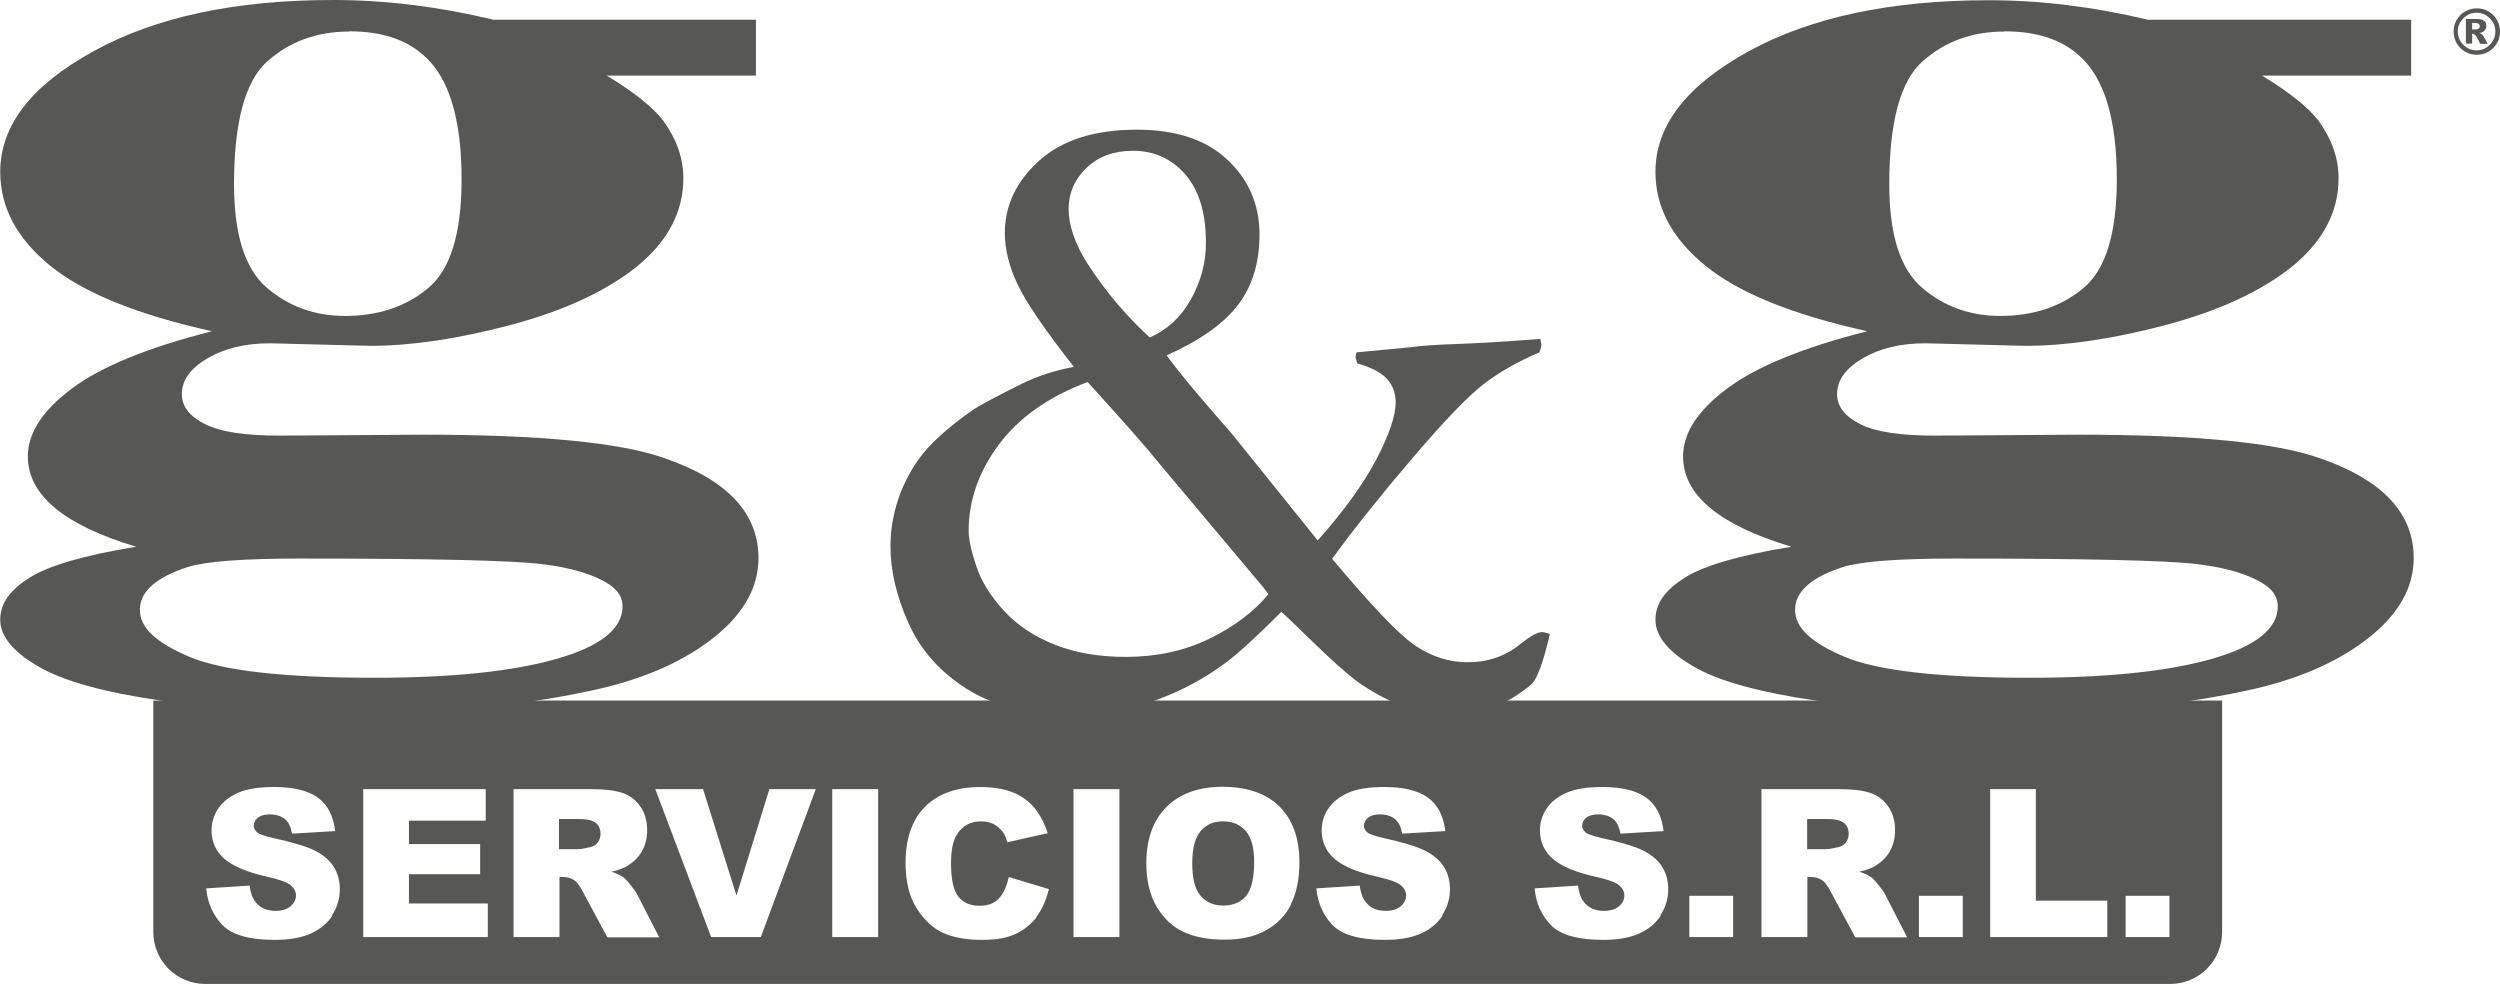
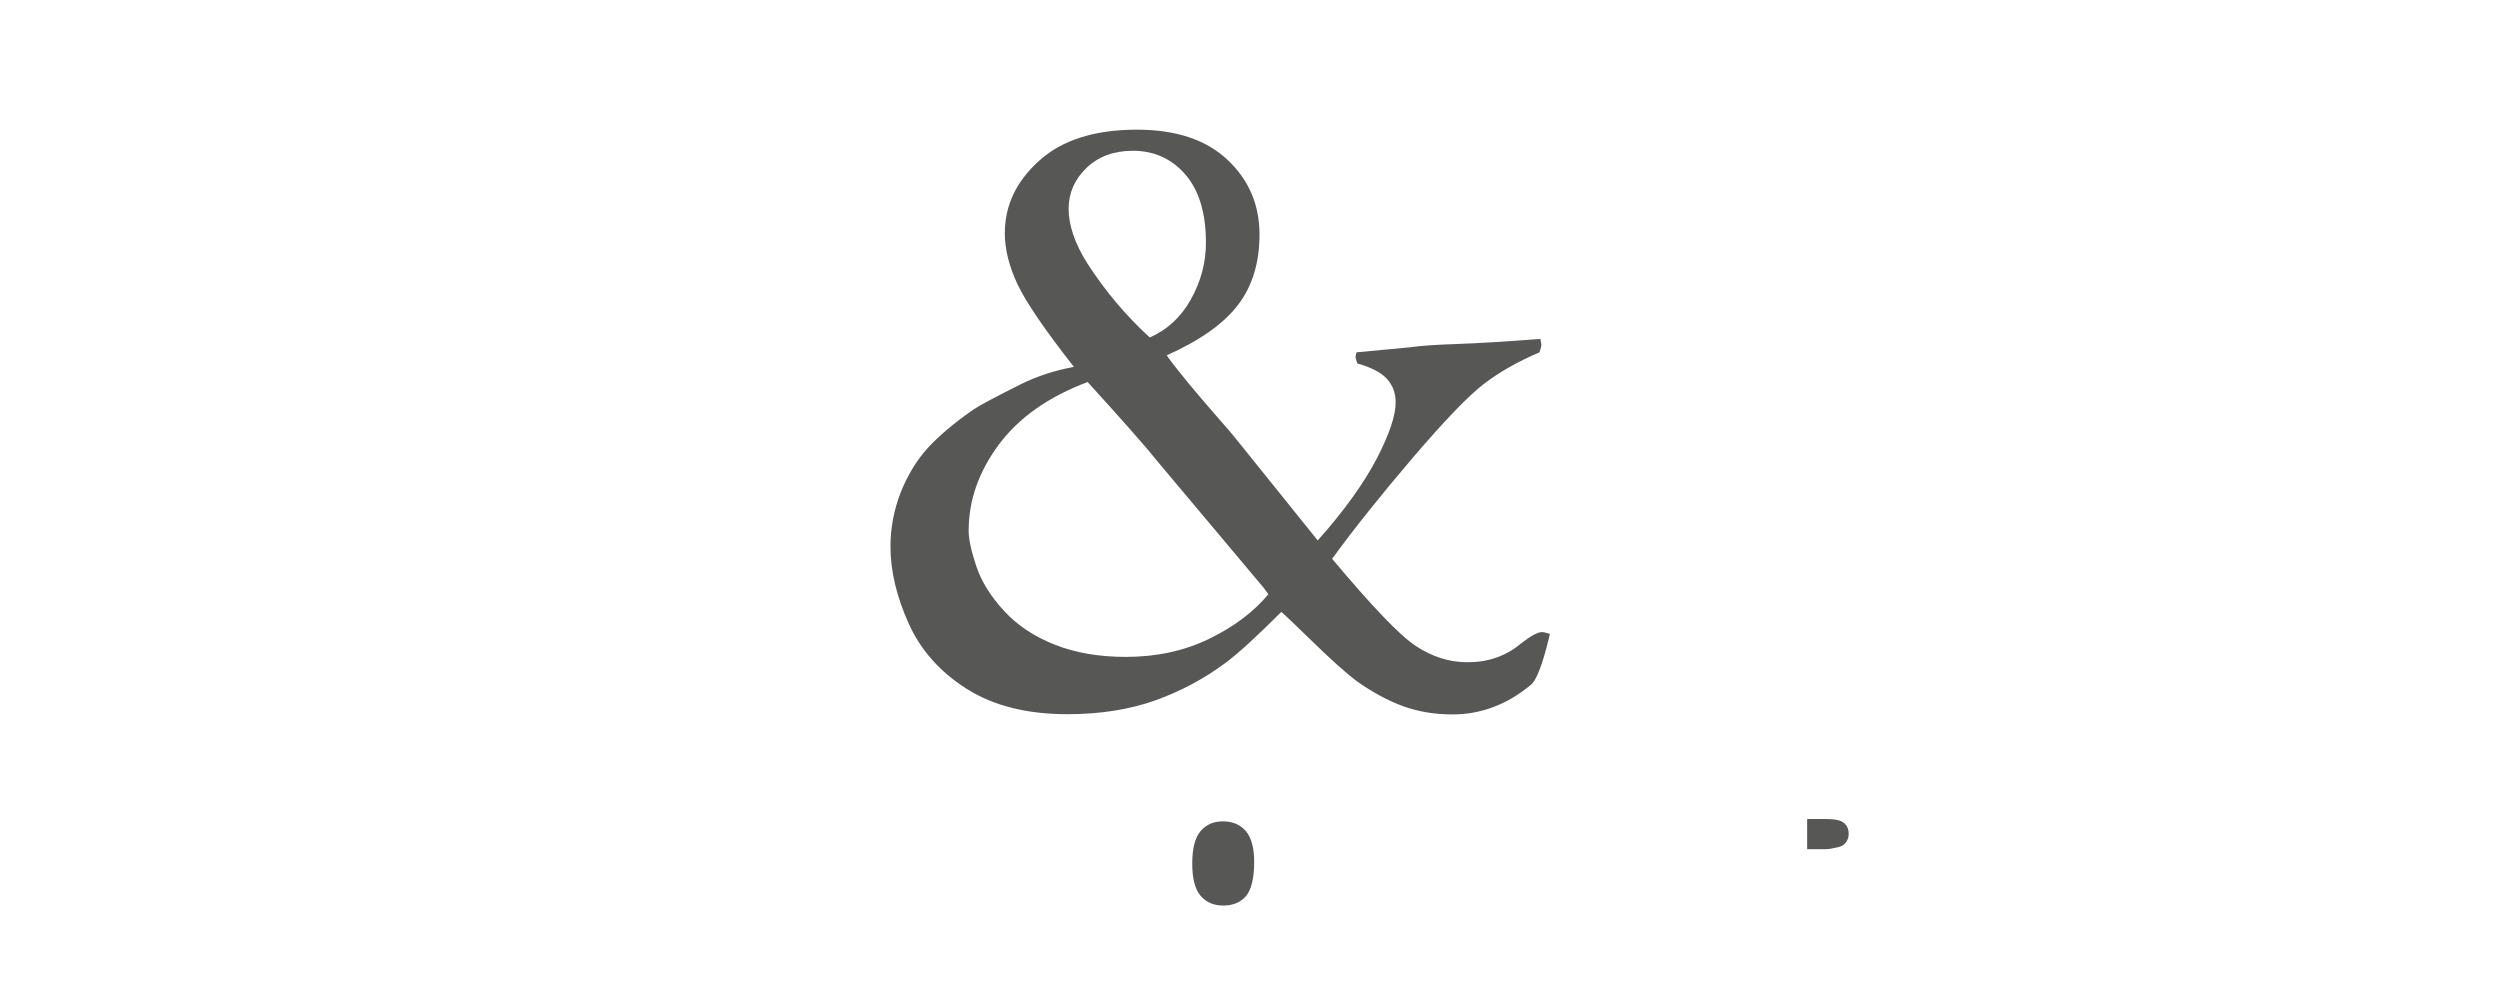
<svg xmlns="http://www.w3.org/2000/svg" id="Layer_2" viewBox="0 0 107.78 42.43">
  <defs>
    <style>.cls-1{fill:#575756;}</style>
  </defs>
  <g id="Capa_1">
-     <path class="cls-1" d="M92.63.85h11.32v2.41h-6.43c1.17.71,1.99,1.36,2.44,1.95.57.79.86,1.61.86,2.47,0,1.46-.67,2.72-1.99,3.8-1.33,1.07-3.14,1.91-5.42,2.52-2.29.61-4.32.91-6.09.91-.14,0-1.58-.04-4.31-.11-1.08,0-1.98.22-2.71.65-.73.43-1.1.94-1.1,1.54,0,.53.33.96.99,1.29.66.34,1.73.5,3.22.5l6.21-.04c5.03,0,8.49.34,10.38,1.01,2.71.93,4.06,2.37,4.06,4.31,0,1.24-.62,2.37-1.87,3.38-1.25,1.01-2.89,1.76-4.92,2.24-3.09.71-6.65,1.07-10.67,1.07-3.02,0-5.77-.18-8.26-.54-2.49-.36-4.27-.85-5.35-1.49-1.08-.63-1.62-1.3-1.62-2s.41-1.27,1.24-1.8c.83-.53,2.36-.98,4.62-1.35-3.11-.93-4.67-2.23-4.67-3.89,0-1.01.63-1.98,1.9-2.93,1.27-.95,3.28-1.77,6.04-2.47-3.21-.71-5.53-1.65-6.97-2.82-1.44-1.17-2.16-2.52-2.16-4.05,0-2,1.34-3.73,4.02-5.2,2.68-1.47,6.13-2.2,10.35-2.2,2.23,0,4.53.28,6.9.85ZM84.29,24.08c-2.44,0-4.06.12-4.85.37-1.37.45-2.05,1.06-2.05,1.84s.71,1.42,2.12,2.02c1.41.6,4.07.91,7.98.91,3.33,0,5.95-.27,7.85-.81,1.9-.54,2.86-1.3,2.86-2.27,0-.36-.18-.67-.54-.92-.65-.44-1.62-.74-2.93-.9-1.31-.16-4.78-.24-10.44-.24ZM86.41,1.36c-1.39,0-2.56.43-3.52,1.28-.96.85-1.44,2.62-1.44,5.3,0,2.17.47,3.66,1.42,4.47.95.81,2.07,1.21,3.36,1.21,1.44,0,2.63-.4,3.59-1.2.96-.8,1.44-2.36,1.44-4.68,0-2.61-.54-4.39-1.62-5.34-.77-.7-1.84-1.05-3.23-1.05Z" />
-     <path class="cls-1" d="M21.27.85h11.32v2.41h-6.43c1.17.71,1.99,1.36,2.44,1.95.57.79.86,1.61.86,2.47,0,1.46-.67,2.72-1.99,3.8-1.33,1.07-3.14,1.91-5.42,2.52-2.29.61-4.32.91-6.09.91-.14,0-1.58-.04-4.31-.11-1.08,0-1.98.22-2.71.65-.73.43-1.1.94-1.1,1.54,0,.53.33.96.99,1.29.66.34,1.73.5,3.22.5l6.21-.04c5.03,0,8.49.34,10.38,1.01,2.71.93,4.06,2.37,4.06,4.31,0,1.24-.62,2.37-1.87,3.38-1.25,1.01-2.89,1.76-4.92,2.24-3.09.71-6.65,1.07-10.67,1.07-3.02,0-5.77-.18-8.26-.54-2.49-.36-4.27-.85-5.35-1.49-1.08-.63-1.62-1.3-1.62-2s.41-1.27,1.24-1.8c.83-.53,2.36-.98,4.62-1.35-3.11-.93-4.67-2.23-4.67-3.89,0-1.01.63-1.98,1.9-2.93,1.27-.95,3.28-1.77,6.04-2.47-3.21-.71-5.53-1.65-6.97-2.82-1.44-1.17-2.16-2.52-2.16-4.05,0-2,1.34-3.73,4.02-5.2C6.71.73,10.15,0,14.37,0c2.23,0,4.53.28,6.9.85ZM12.93,24.08c-2.44,0-4.06.12-4.85.37-1.37.45-2.05,1.06-2.05,1.84s.71,1.42,2.12,2.02c1.41.6,4.07.91,7.98.91,3.33,0,5.95-.27,7.85-.81,1.9-.54,2.86-1.3,2.86-2.27,0-.36-.18-.67-.54-.92-.65-.44-1.62-.74-2.93-.9-1.31-.16-4.78-.24-10.44-.24ZM15.05,1.36c-1.39,0-2.56.43-3.52,1.28-.96.85-1.44,2.62-1.44,5.3,0,2.17.47,3.66,1.42,4.47.95.81,2.07,1.21,3.36,1.21,1.44,0,2.63-.4,3.59-1.2.96-.8,1.44-2.36,1.44-4.68,0-2.61-.54-4.39-1.62-5.34-.77-.7-1.84-1.05-3.23-1.05Z" />
    <path class="cls-1" d="M46.3,15.82c-1.27-1.62-2.08-2.81-2.44-3.58-.36-.77-.54-1.5-.54-2.19,0-1.19.49-2.23,1.48-3.12.98-.89,2.39-1.34,4.21-1.34,1.68,0,2.99.43,3.91,1.3.92.86,1.38,1.94,1.38,3.22,0,1.22-.31,2.23-.93,3.04-.62.81-1.64,1.53-3.07,2.17.47.66,1.23,1.57,2.26,2.75.35.39.61.7.79.93l3.46,4.3c1.15-1.29,1.99-2.47,2.54-3.52.55-1.06.82-1.87.82-2.43,0-.39-.12-.73-.37-1.01s-.68-.5-1.28-.67c-.05-.13-.08-.24-.08-.3l.04-.18,2.33-.22c.47-.07,1.14-.11,2-.14.86-.03,2.06-.1,3.6-.22l.04.24c0,.08-.03.2-.08.34-.94.4-1.75.86-2.42,1.38-.67.52-1.68,1.57-3.03,3.15-1.35,1.58-2.52,3.04-3.49,4.37,1.71,2.04,2.91,3.3,3.61,3.76.69.46,1.44.7,2.23.7.88,0,1.64-.26,2.28-.79.43-.34.74-.51.93-.51.07,0,.18.03.34.08-.3,1.27-.57,2-.83,2.2-1.02.85-2.15,1.27-3.38,1.27-.76,0-1.46-.12-2.11-.35-.65-.24-1.33-.6-2.03-1.1-.4-.3-1.09-.91-2.04-1.84-.61-.59-1-.97-1.19-1.13-1.08,1.08-1.88,1.81-2.41,2.2-.93.69-1.94,1.23-3.04,1.62-1.1.39-2.36.59-3.77.59-1.74,0-3.18-.36-4.34-1.09-1.15-.73-1.99-1.67-2.51-2.83-.52-1.16-.78-2.26-.78-3.31,0-.81.15-1.58.44-2.33.3-.75.69-1.39,1.17-1.92.49-.53,1.14-1.08,1.96-1.65.28-.19.98-.56,2.08-1.11.69-.34,1.44-.58,2.24-.73ZM54.69,25.63l-.16-.22-.06-.08-4.51-5.37c-.55-.69-1.58-1.85-3.07-3.49-1.68.63-2.96,1.53-3.83,2.7-.87,1.17-1.3,2.41-1.3,3.71,0,.36.11.87.33,1.53.22.66.62,1.3,1.2,1.93.58.63,1.31,1.11,2.2,1.46s1.91.52,3.05.52c1.32,0,2.52-.26,3.59-.78,1.07-.52,1.92-1.16,2.56-1.93ZM49.56,14.55c.75-.32,1.35-.87,1.78-1.64.43-.77.65-1.58.65-2.45,0-1.28-.3-2.26-.89-2.94-.59-.68-1.35-1.02-2.26-1.02-.82,0-1.49.25-2,.74-.51.49-.77,1.08-.77,1.77s.27,1.5.81,2.35c.77,1.19,1.66,2.25,2.69,3.19Z" />
    <path class="cls-1" d="M52.72,35.41c-.4,0-.72.14-.96.42s-.36.75-.36,1.4.12,1.11.36,1.39c.24.28.56.42.98.42s.75-.14.98-.41c.23-.28.35-.77.35-1.48,0-.6-.12-1.04-.36-1.32-.24-.28-.57-.42-.99-.42Z" />
    <path class="cls-1" d="M78.78,35.31h-.87v1.3h.83c.09,0,.26-.03.52-.09.13-.03.24-.09.32-.2.08-.11.12-.23.12-.37,0-.21-.07-.36-.2-.47-.13-.11-.38-.17-.74-.17Z" />
-     <path class="cls-1" d="M24.97,35.31h-.87v1.3h.83c.09,0,.26-.03.52-.09.13-.03.24-.09.32-.2.08-.11.12-.23.12-.37,0-.21-.07-.36-.2-.47-.13-.11-.38-.17-.74-.17Z" />
-     <path class="cls-1" d="M6.61,30.2v9.98c0,1.24,1,2.24,2.24,2.24h84.71c1.24,0,2.24-1,2.24-2.24v-9.98H6.61ZM14.34,39.46c-.23.35-.54.61-.95.79s-.92.27-1.54.27c-1.08,0-1.84-.21-2.25-.63s-.65-.95-.71-1.59l1.87-.12c.04.3.12.54.25.7.2.26.49.39.87.39.28,0,.5-.07.65-.2.15-.13.23-.29.23-.46s-.07-.31-.22-.44c-.15-.13-.48-.25-1.01-.37-.86-.19-1.48-.45-1.85-.77-.37-.32-.56-.73-.56-1.23,0-.33.09-.64.28-.93.19-.29.48-.52.86-.69.38-.17.9-.25,1.57-.25.81,0,1.44.15,1.86.45.43.3.68.79.76,1.45l-1.86.11c-.05-.29-.15-.5-.31-.63-.16-.13-.38-.2-.65-.2-.23,0-.4.05-.52.15-.12.1-.17.22-.17.35,0,.1.05.19.14.27.09.08.31.16.66.24.86.19,1.48.37,1.85.56s.64.43.81.71c.17.28.25.6.25.94,0,.41-.11.79-.34,1.13ZM21.04,40.4h-5.38v-6.38h5.28v1.36h-3.31v1.01h3.07v1.3h-3.07v1.26h3.4v1.44ZM26.18,40.4l-1.05-1.95c-.13-.25-.25-.42-.36-.49-.14-.1-.3-.15-.48-.15h-.17v2.59h-1.98v-6.38h3.28c.61,0,1.07.05,1.4.16.32.1.58.3.78.58.2.28.3.63.3,1.03,0,.35-.08.66-.23.92-.15.26-.36.46-.62.62-.17.1-.4.19-.69.25.23.08.41.16.51.24.07.05.18.16.32.34.14.17.23.3.28.4l.95,1.85h-2.23ZM32.8,40.4h-2.14l-2.41-6.38h2.06l1.44,4.59,1.42-4.59h2l-2.37,6.38ZM37.86,40.4h-1.98v-6.38h1.98v6.38ZM44.7,39.53c-.25.32-.56.57-.93.74-.37.17-.84.25-1.41.25-.69,0-1.26-.1-1.7-.3-.44-.2-.82-.56-1.14-1.06s-.48-1.16-.48-1.95c0-1.05.28-1.87.84-2.43s1.36-.85,2.38-.85c.8,0,1.43.16,1.89.49.46.32.8.82,1.02,1.5l-1.74.39c-.06-.19-.12-.34-.19-.43-.11-.15-.25-.27-.4-.35-.16-.08-.34-.12-.54-.12-.45,0-.79.18-1.03.54-.18.27-.27.69-.27,1.26,0,.71.11,1.19.32,1.45.21.26.52.39.9.39s.66-.11.85-.32.33-.52.42-.92l1.73.52c-.12.48-.3.89-.55,1.21ZM48.26,40.4h-1.98v-6.38h1.98v6.38ZM55.66,39c-.25.48-.61.85-1.09,1.11-.47.27-1.07.4-1.77.4s-1.31-.11-1.79-.34-.85-.59-1.15-1.09c-.29-.5-.44-1.12-.44-1.86,0-1.04.29-1.85.87-2.43.58-.58,1.39-.87,2.42-.87s1.88.28,2.45.85.86,1.37.86,2.4c0,.75-.13,1.36-.38,1.83ZM62.2,39.46c-.23.35-.54.61-.95.79s-.92.27-1.54.27c-1.08,0-1.84-.21-2.25-.63s-.65-.95-.71-1.59l1.87-.12c.04.3.12.54.25.7.2.26.49.39.87.39.28,0,.5-.07.65-.2.15-.13.23-.29.23-.46s-.07-.31-.22-.44c-.15-.13-.48-.25-1.01-.37-.86-.19-1.48-.45-1.85-.77-.37-.32-.56-.73-.56-1.23,0-.33.09-.64.28-.93.19-.29.48-.52.86-.69.38-.17.9-.25,1.57-.25.81,0,1.44.15,1.86.45.43.3.68.79.76,1.45l-1.86.11c-.05-.29-.15-.5-.31-.63-.16-.13-.38-.2-.65-.2-.23,0-.4.05-.52.15-.12.1-.17.22-.17.35,0,.1.05.19.14.27.09.08.31.16.66.24.86.19,1.48.37,1.85.56s.64.43.81.71c.17.28.25.6.25.94,0,.41-.11.79-.34,1.13ZM71.61,39.46c-.23.35-.54.61-.95.79s-.92.27-1.54.27c-1.08,0-1.84-.21-2.25-.63s-.65-.95-.71-1.59l1.87-.12c.04.3.12.54.25.7.2.26.49.39.87.39.28,0,.5-.07.65-.2.15-.13.23-.29.23-.46s-.07-.31-.22-.44c-.15-.13-.48-.25-1.01-.37-.86-.19-1.48-.45-1.85-.77-.37-.32-.56-.73-.56-1.23,0-.33.09-.64.28-.93.19-.29.48-.52.86-.69.38-.17.9-.25,1.57-.25.81,0,1.44.15,1.86.45.43.3.68.79.76,1.45l-1.86.11c-.05-.29-.15-.5-.31-.63-.16-.13-.38-.2-.65-.2-.23,0-.4.05-.52.15-.12.1-.17.22-.17.35,0,.1.05.19.14.27.09.08.31.16.66.24.86.19,1.48.37,1.85.56s.64.43.81.71c.17.28.25.6.25.94,0,.41-.11.79-.34,1.13ZM74.72,40.4h-1.89v-1.78h1.89v1.78ZM79.98,40.4l-1.05-1.95c-.13-.25-.25-.42-.36-.49-.14-.1-.3-.15-.48-.15h-.17v2.59h-1.98v-6.38h3.28c.61,0,1.07.05,1.4.16.32.1.58.3.78.58.2.28.3.63.3,1.03,0,.35-.08.66-.23.92-.15.26-.36.46-.62.62-.17.1-.4.19-.69.25.23.08.41.16.51.24.07.05.18.16.32.34.14.17.23.3.28.4l.95,1.85h-2.23ZM84.62,40.4h-1.89v-1.78h1.89v1.78ZM90.85,40.4h-5.05v-6.38h1.97v4.81h3.08v1.57ZM93.53,40.4h-1.89v-1.78h1.89v1.78Z" />
-     <path class="cls-1" d="M107.78,1.36c0,.18-.04.35-.13.5s-.21.28-.37.37-.32.13-.5.13-.35-.04-.5-.13-.28-.21-.37-.37-.13-.32-.13-.5.04-.35.13-.5.21-.28.37-.37.32-.13.5-.13.35.04.5.13.28.21.37.37.13.32.13.5ZM107.58,1.36c0-.22-.08-.41-.24-.57s-.35-.24-.57-.24-.41.08-.57.24-.24.35-.24.57.08.41.24.57.35.24.57.24.41-.08.57-.24.24-.35.24-.57ZM106.32.82h.48c.14,0,.23.03.3.08s.09.13.09.22c0,.07-.02.13-.07.19s-.12.09-.22.11c.04.02.07.03.09.05.03.02.06.06.09.11,0,0,.06.11.17.31h-.32c-.1-.2-.17-.33-.21-.37s-.07-.06-.11-.06c0,0-.02,0-.03,0v.42h-.27V.82ZM106.58,1.27h.12c.08,0,.13-.01.16-.04s.05-.06.05-.1-.02-.07-.05-.1-.08-.04-.15-.04h-.13v.27Z" />
  </g>
</svg>